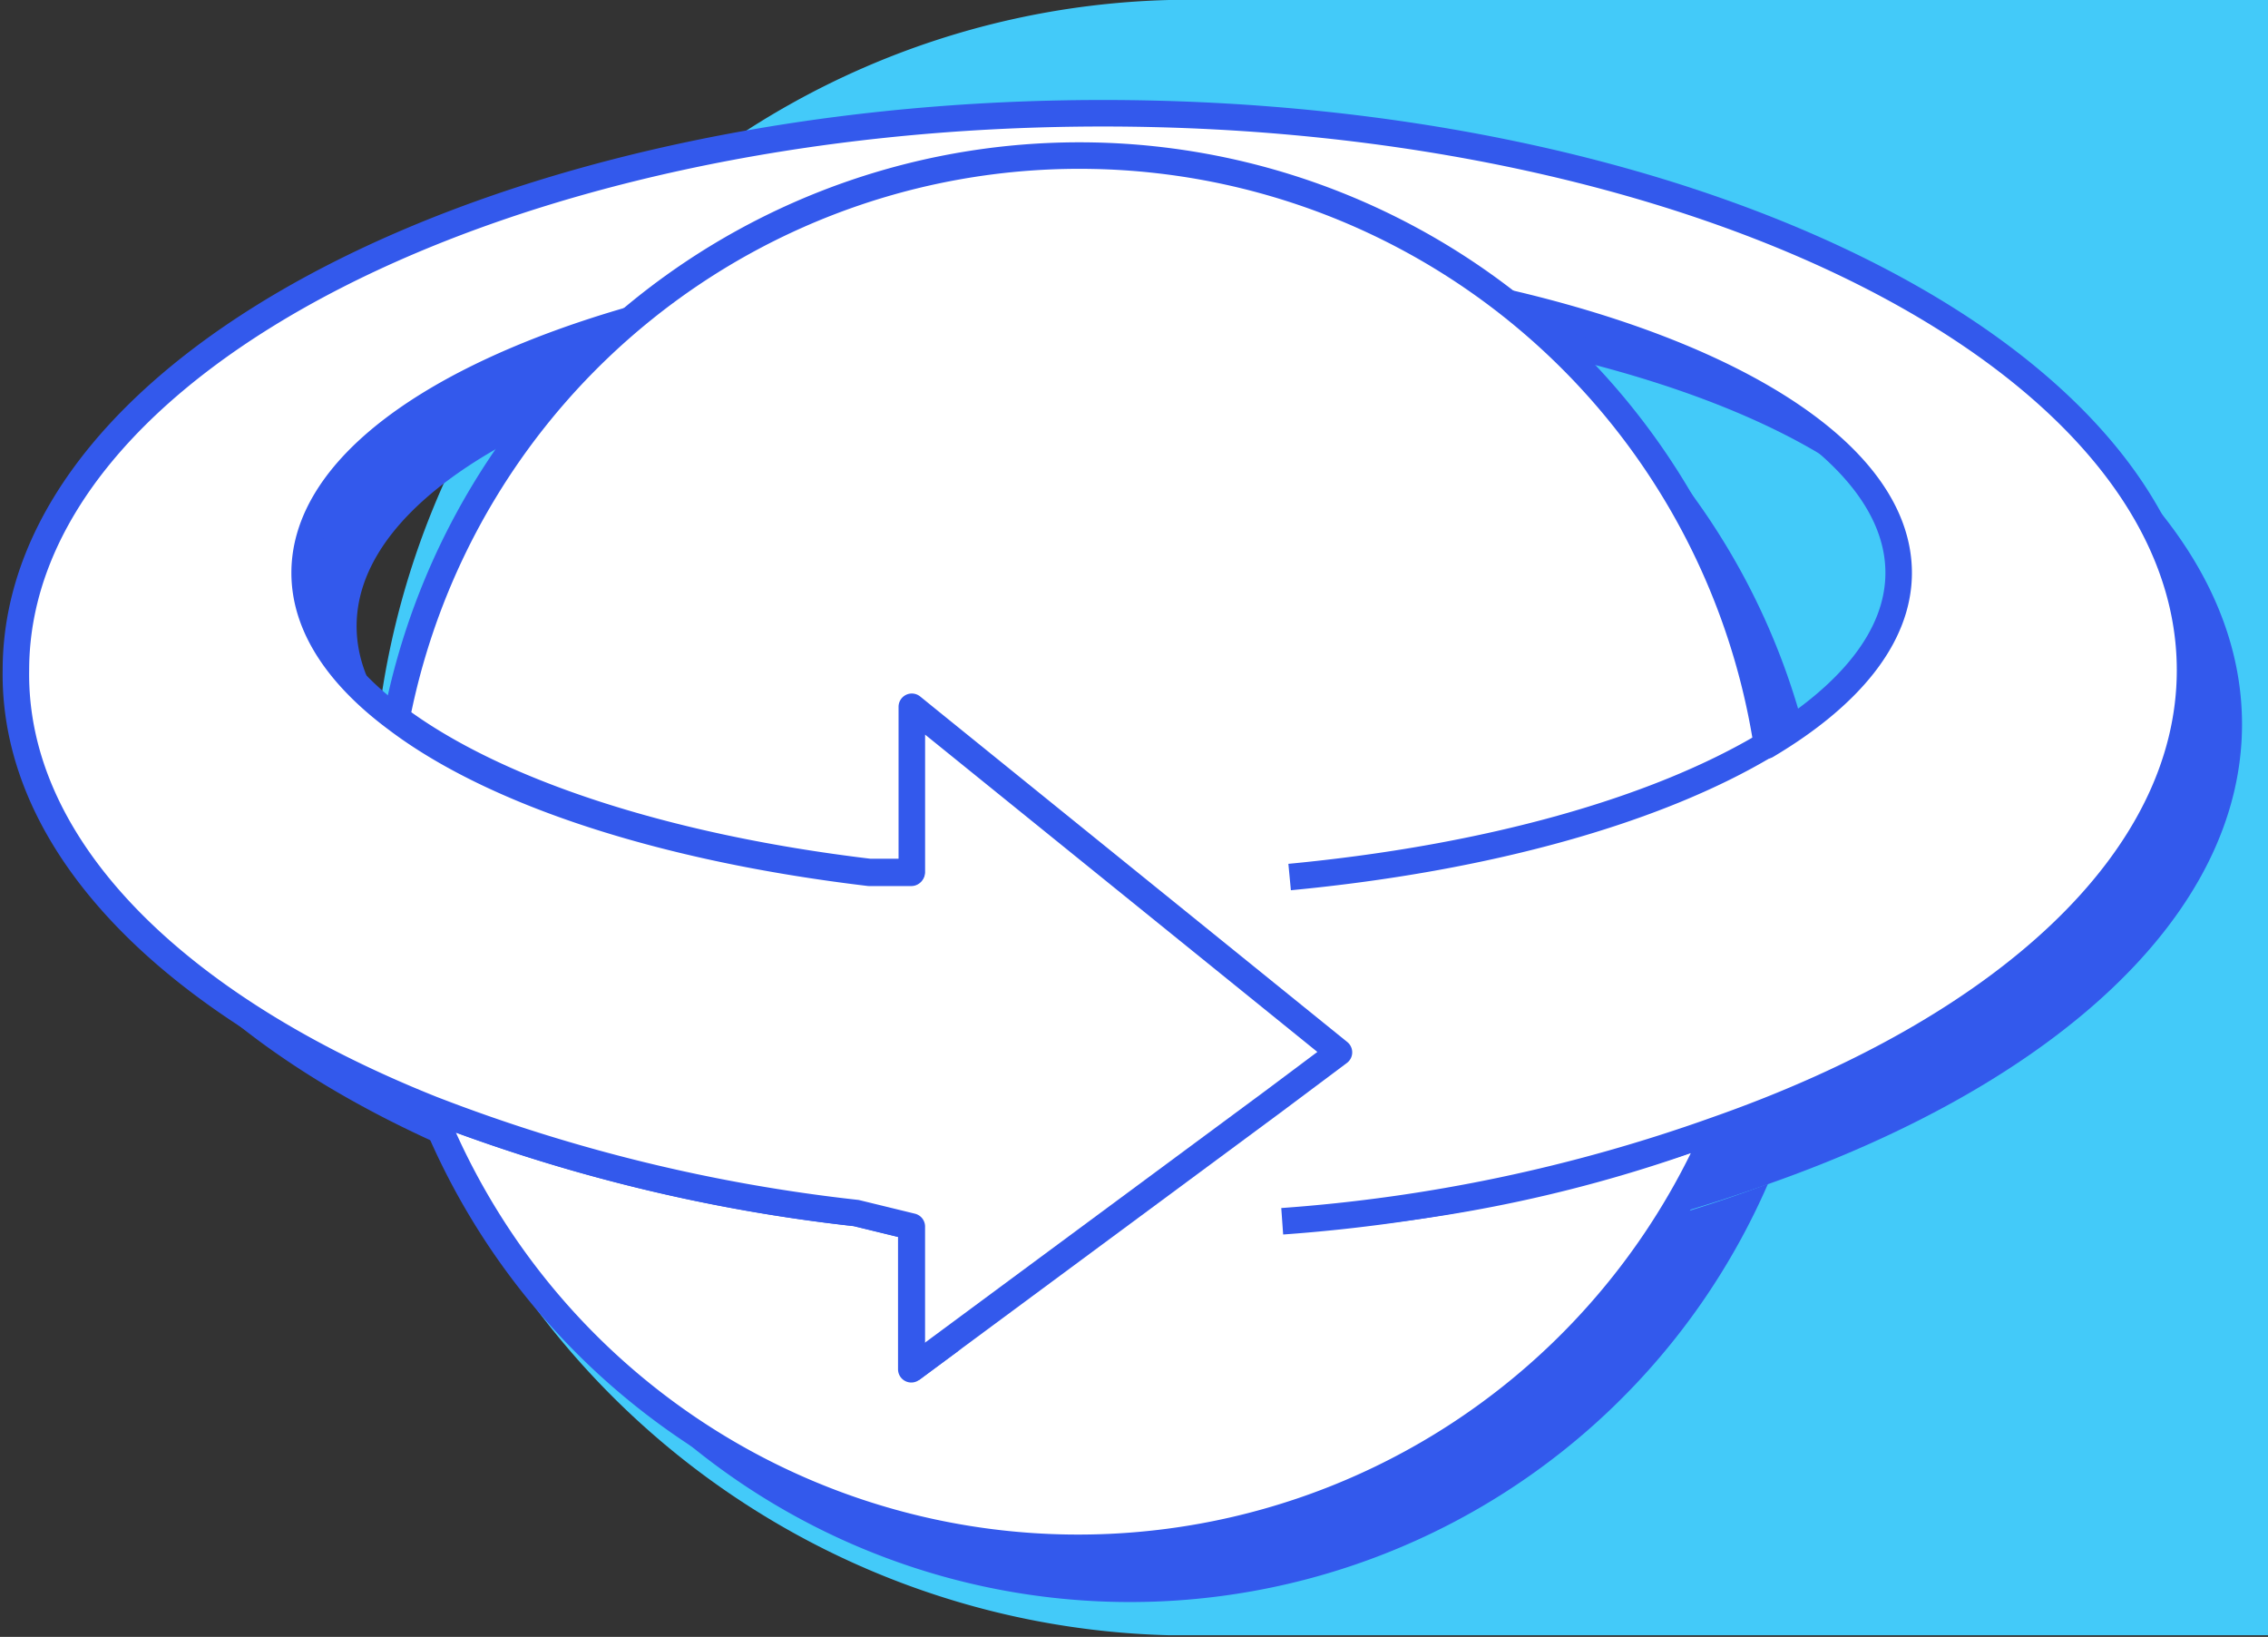
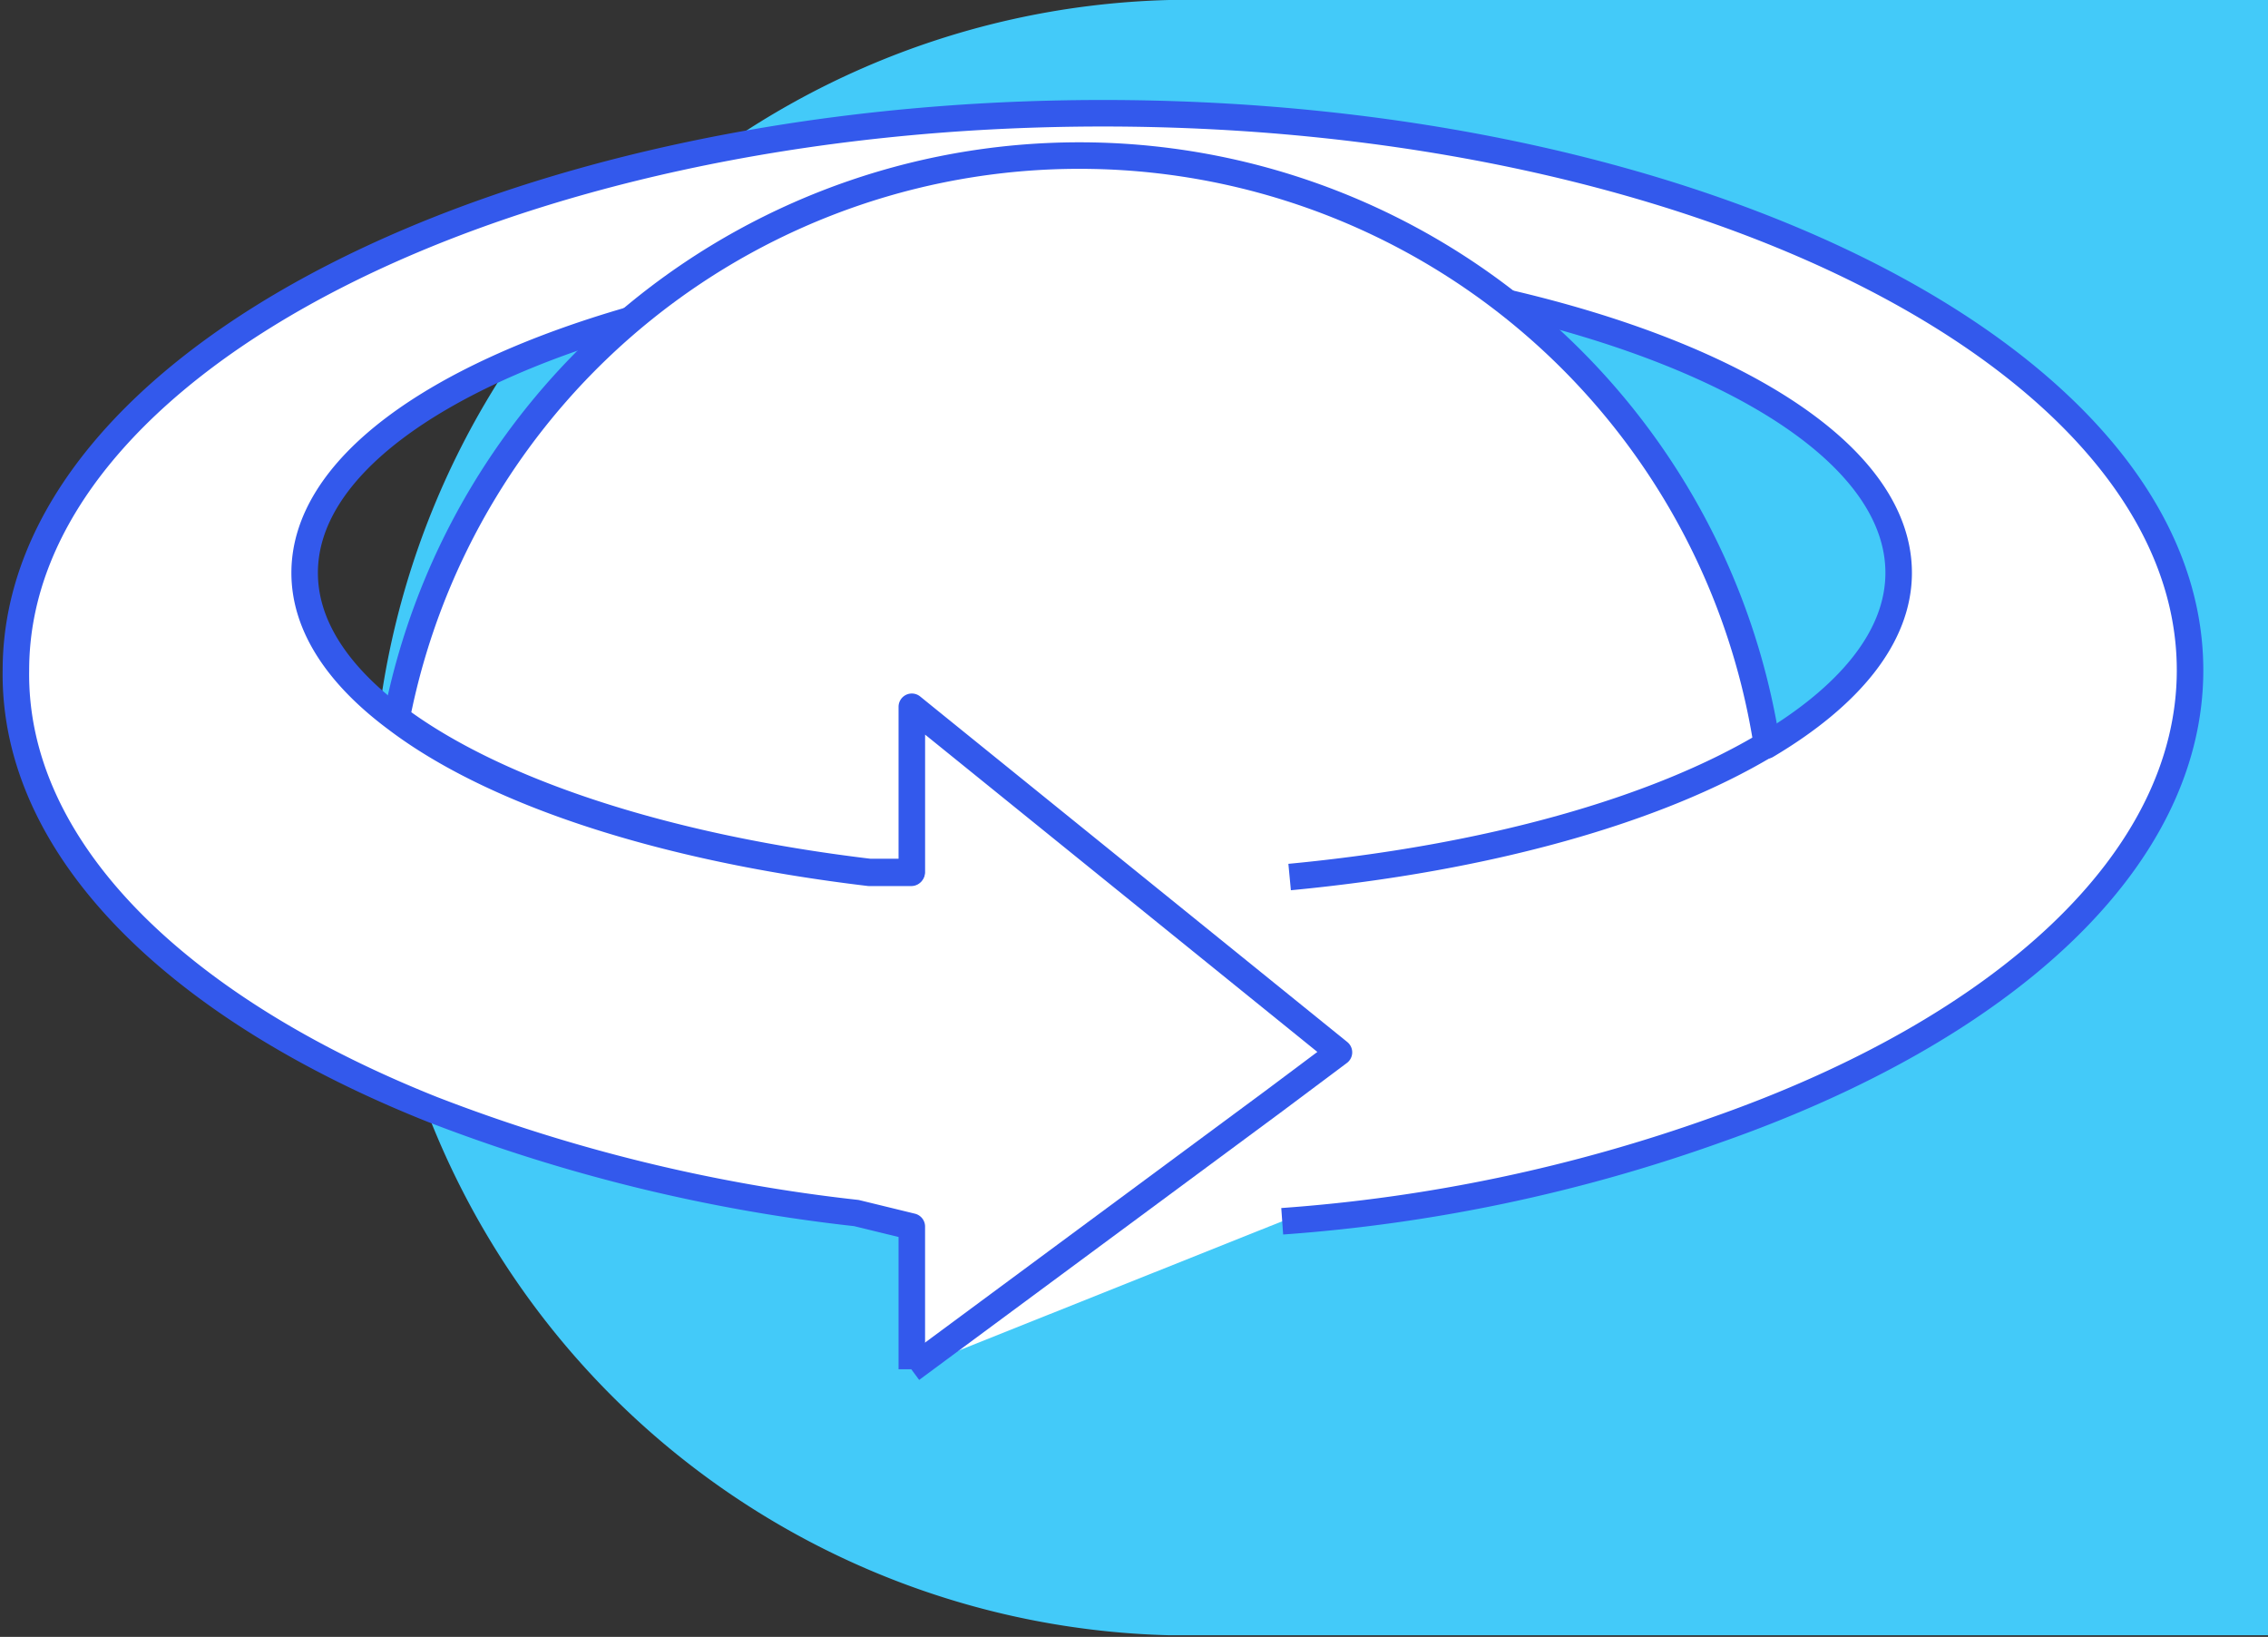
<svg xmlns="http://www.w3.org/2000/svg" viewBox="0 0 85.54 61.72">
  <rect x="0" y="0" width="85.54" height="61.72" fill="#333333" stroke="none" />
  <defs>
    <style>.cls-1{fill:#43caf9;}.cls-2{fill:#3359ec;}.cls-3{fill:none;}.cls-4{fill:#fff;stroke:#3359ec;stroke-linejoin:round;}</style>
  </defs>
  <g id="Calque_2" data-name="Calque 2">
    <g id="Calque_1-2" data-name="Calque 1">
      <path class="cls-1" d="M44.1,0V0a30.84,30.84,0,0,0,0,61.66v0H85.54V0Z" />
-       <path class="cls-2" d="M49.92,43.58,36.33,53.66V48.29l-2.09-.52a63.55,63.55,0,0,1-16-3.9,26.24,26.24,0,0,0,48.44.77,53,53,0,0,1-15.23,3.27Z" />
-       <path class="cls-2" d="M43.51,6.31c-22.67,0-41,9.4-41,21C2.46,34,8.65,40,18.27,43.87a63.55,63.55,0,0,0,16,3.9l2.09.52v5.37L49.92,43.58l.4,4.5a61.45,61.45,0,0,0,16.39-3.44C77.49,40.85,84.56,34.5,84.56,27.31,84.56,15.71,66.19,6.31,43.51,6.31ZM68.58,30.14,49.72,34,36.33,28.68v6.26H34.74C27,34,20.61,31.88,16.9,29.12c-2.2-1.65-3.45-3.52-3.45-5.51,0-3.92,4.86-7.4,12.35-9.55a26.24,26.24,0,0,1,32.89-.66c8.91,2.06,14.89,5.86,14.89,10.21C73.58,26,71.74,28.27,68.58,30.14Z" />
-       <path class="cls-2" d="M49.92,43.58l2.52-1.87L36.87,29.12l-.54-.44v6.26H34.74C27,34,20.61,31.88,16.9,29.12a26.24,26.24,0,0,1,51.68,1c-4.13,2.45-10.51,4.26-18,5" />
-       <path class="cls-3" d="M23.83,12c-7.48,2.15-12.34,5.62-12.34,9.55,0,2,1.25,3.86,3.45,5.5A26.18,26.18,0,0,1,23.83,12Z" />
-       <path class="cls-4" d="M48,41.55,34.37,51.63V46.25l-2.09-.51a63.62,63.62,0,0,1-16-3.91,26.25,26.25,0,0,0,48.45.77,53.18,53.18,0,0,1-15.23,3.28Z" />
      <path class="cls-4" d="M48.36,46.05A61.62,61.62,0,0,0,64.75,42.6C75.53,38.82,82.6,32.47,82.6,25.27c0-11.59-18.38-21-41-21s-41,9.41-41,21C.5,32,6.69,38,16.3,41.83a63.62,63.62,0,0,0,16,3.91l2.09.51v5.38M66.62,28.11l-18.86,3.8L34.37,26.65v6.26l-1.59,0c-7.73-.92-14.14-3-17.84-5.81-2.2-1.64-3.45-3.51-3.45-5.5,0-3.93,4.86-7.4,12.34-9.55a26.22,26.22,0,0,1,32.9-.66c8.9,2.05,14.88,5.86,14.88,10.21C71.61,24,69.77,26.24,66.62,28.11Z" />
      <path class="cls-4" d="M48.64,33.07c7.47-.71,13.85-2.51,18-5a26.24,26.24,0,0,0-51.68-1c3.7,2.77,10.11,4.89,17.84,5.81l1.59,0V26.65l.53.43,15.58,12.6L48,41.55,34.37,51.63" />
    </g>
  </g>
</svg>